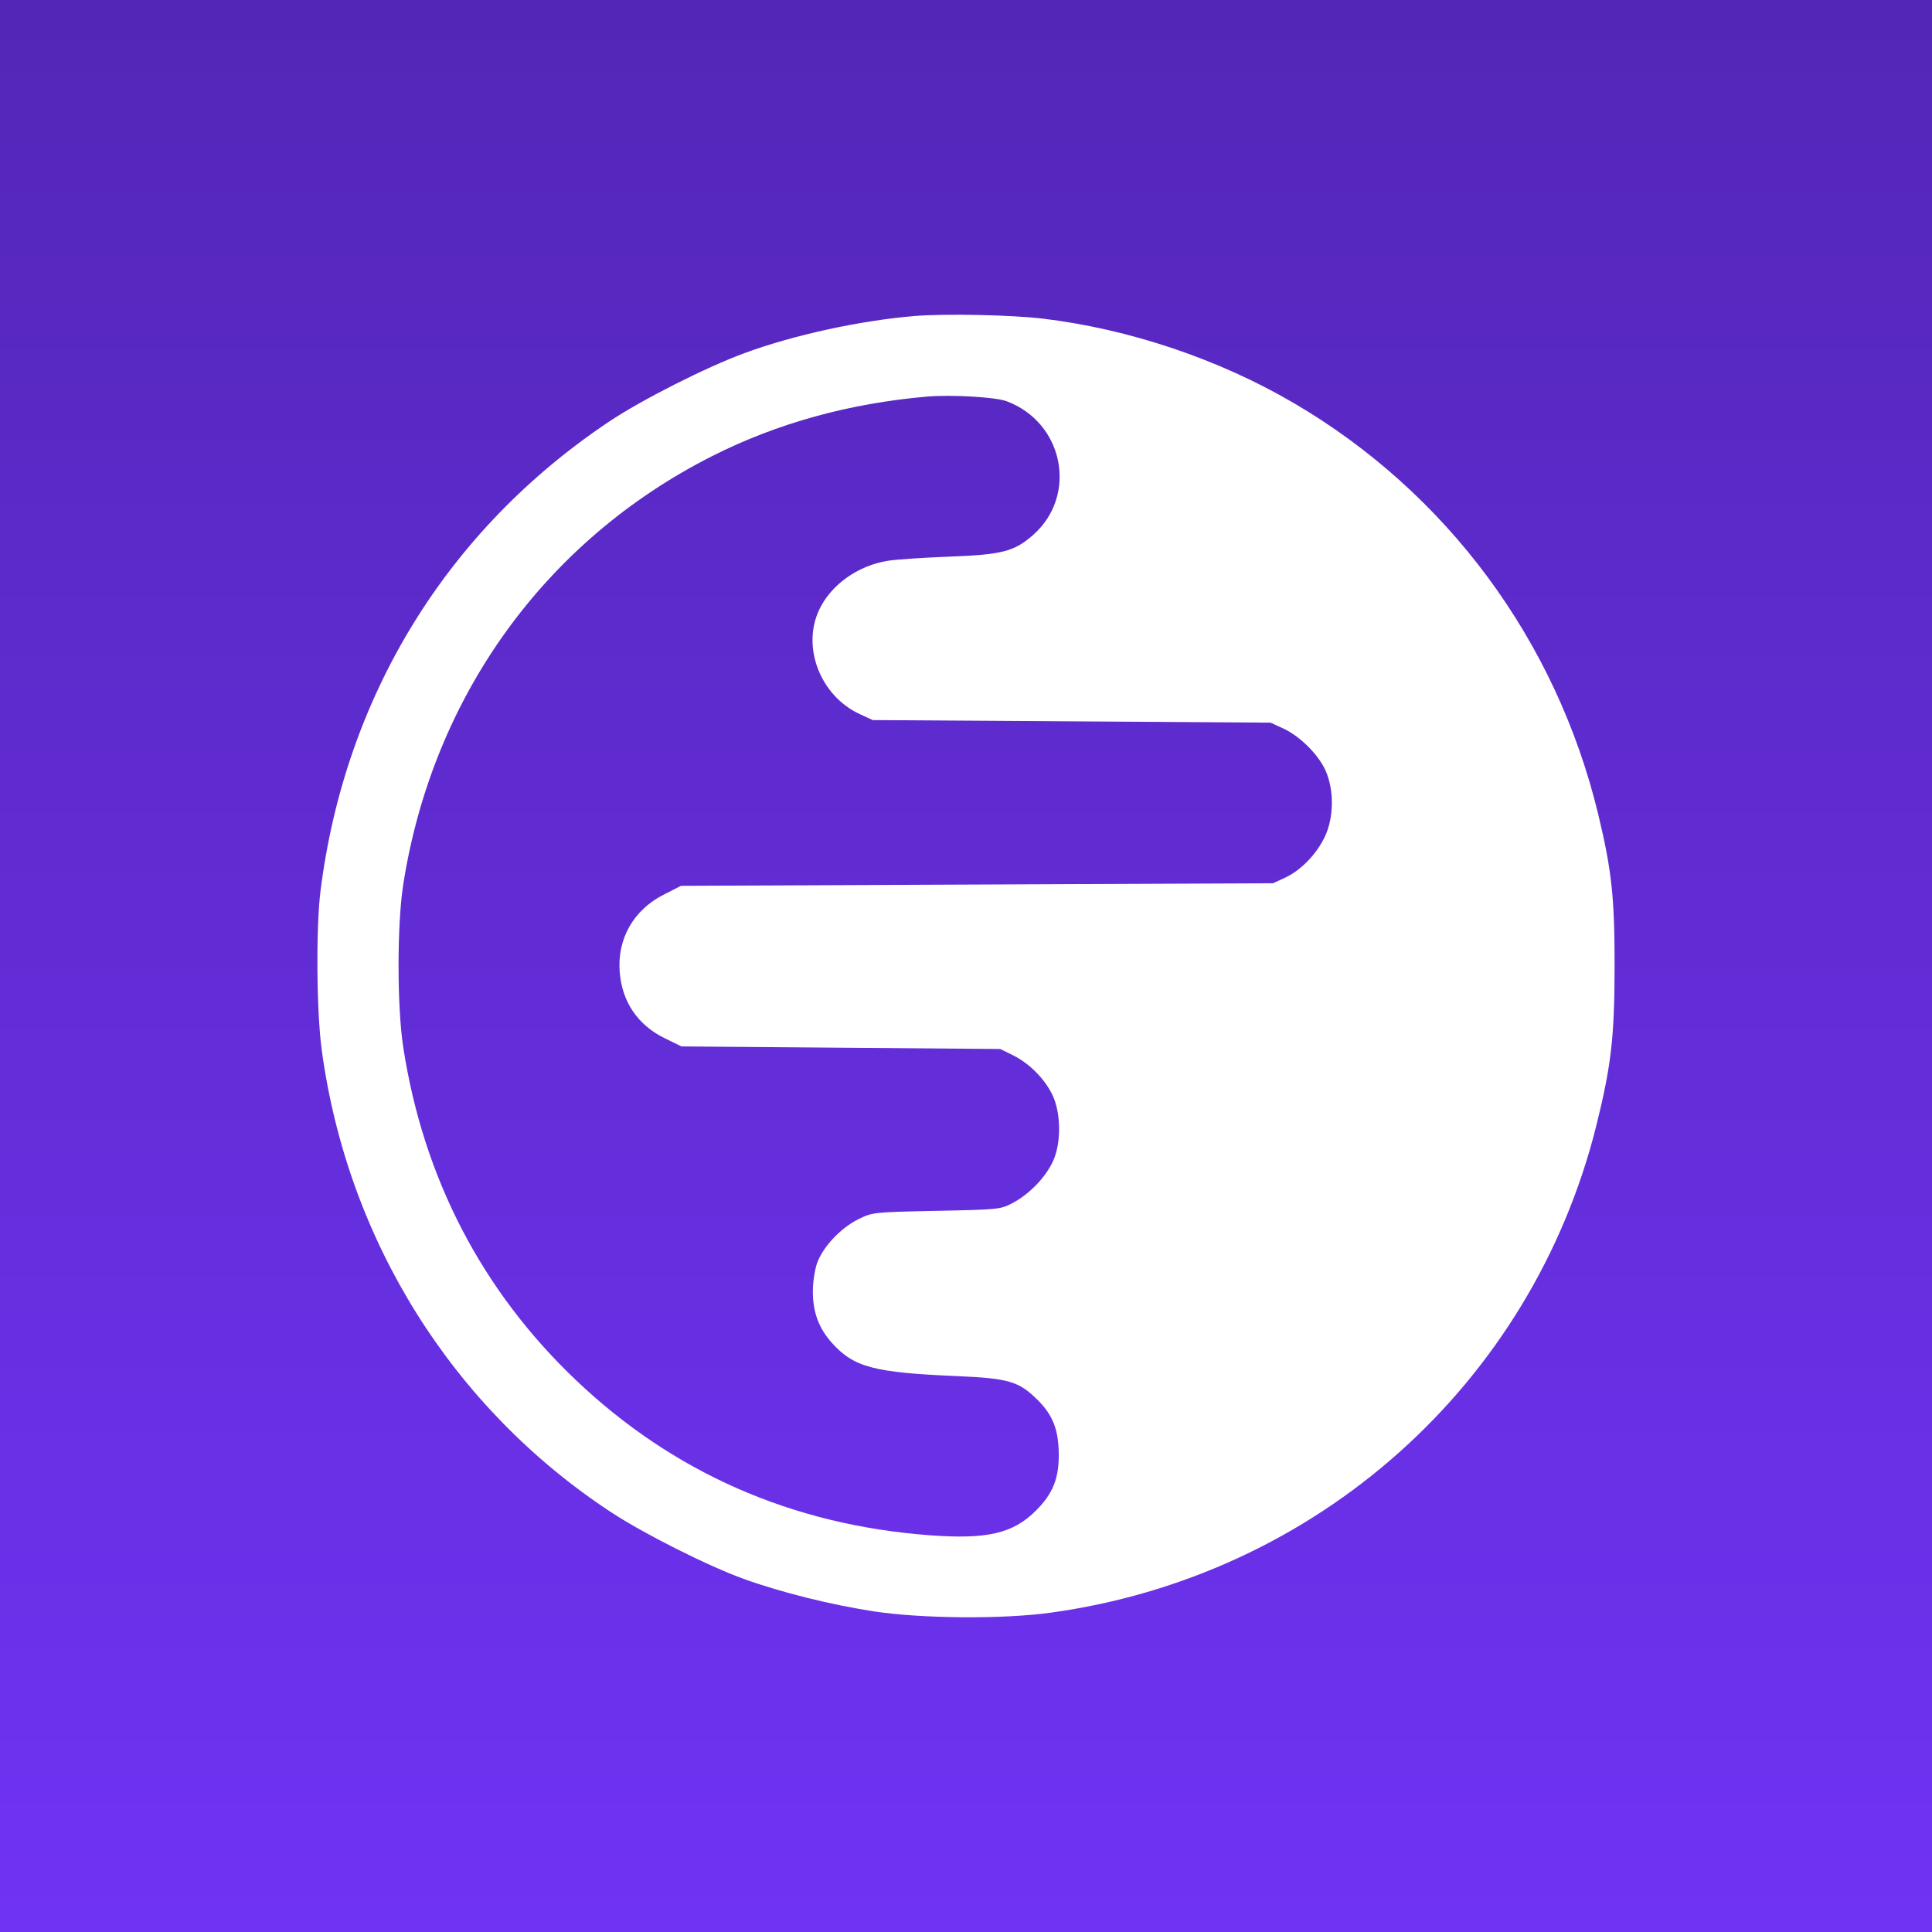
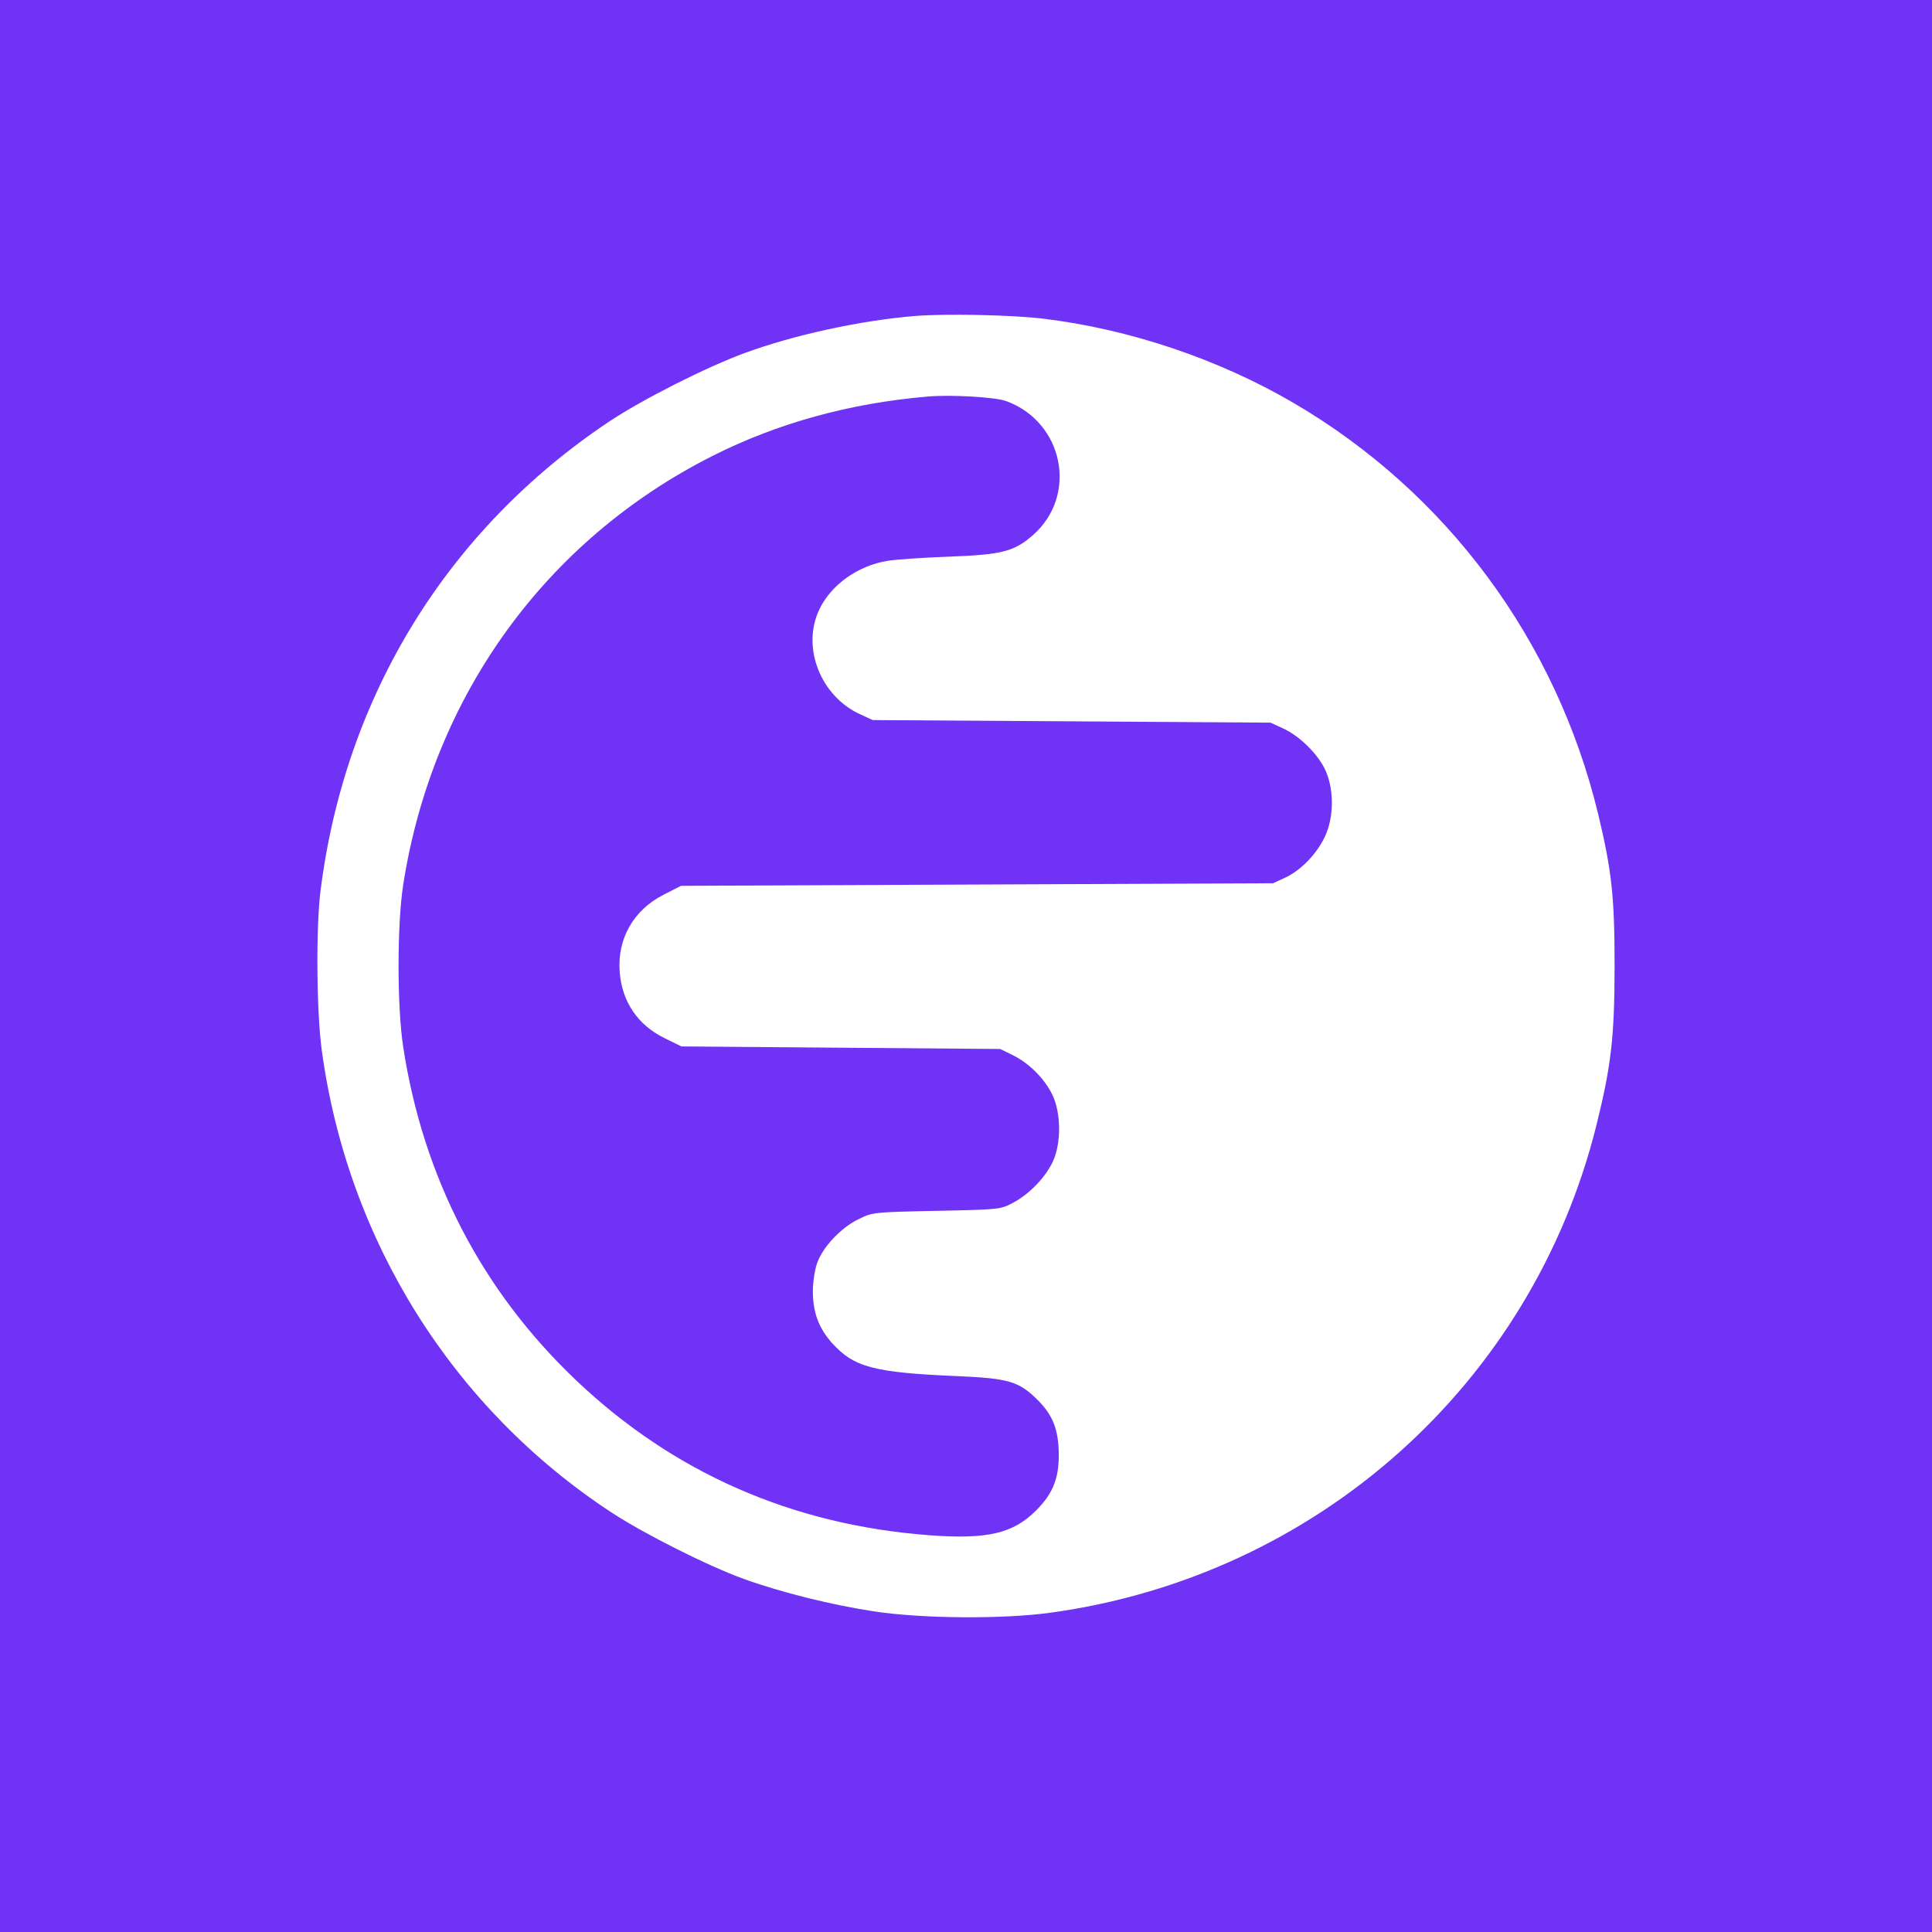
<svg xmlns="http://www.w3.org/2000/svg" width="48" height="48" viewBox="0 0 48 48" fill="none">
  <rect width="48" height="48" fill="#7033F5" />
-   <rect width="48" height="48" fill="url(#paint0_linear_3_355)" fill-opacity="0.25" />
  <path fill-rule="evenodd" clip-rule="evenodd" d="M22.729 7.851C21.375 7.963 19.732 8.32 18.508 8.769C17.555 9.117 15.94 9.934 15.128 10.478C11.108 13.166 8.571 17.295 7.963 22.134C7.848 23.056 7.864 25.133 7.994 26.093C8.636 30.822 11.248 34.989 15.191 37.576C16.01 38.113 17.595 38.909 18.485 39.23C19.416 39.565 20.657 39.874 21.725 40.036C22.907 40.215 24.905 40.23 26.086 40.069C32.71 39.164 38.057 34.396 39.661 27.962C40.03 26.48 40.113 25.759 40.114 24.003C40.116 22.302 40.043 21.626 39.708 20.234C38.666 15.912 35.944 12.236 32.137 10.01C30.273 8.92 28.054 8.174 25.914 7.917C25.132 7.823 23.48 7.789 22.729 7.851ZM24.997 9.964C26.424 10.486 26.789 12.304 25.665 13.293C25.199 13.703 24.896 13.781 23.573 13.83C22.94 13.854 22.257 13.9 22.056 13.933C21.307 14.054 20.639 14.534 20.349 15.156C19.914 16.091 20.387 17.294 21.367 17.745L21.684 17.89L26.625 17.922L31.566 17.954L31.882 18.099C32.299 18.291 32.759 18.75 32.936 19.151C33.148 19.633 33.14 20.308 32.918 20.782C32.714 21.218 32.319 21.626 31.924 21.808L31.629 21.944L24.274 21.976L16.92 22.008L16.485 22.23C15.735 22.612 15.329 23.331 15.397 24.157C15.456 24.891 15.846 25.465 16.506 25.79L16.93 25.998L20.89 26.03L24.851 26.062L25.166 26.217C25.57 26.416 25.953 26.8 26.147 27.202C26.362 27.648 26.369 28.398 26.162 28.849C25.979 29.248 25.578 29.665 25.168 29.883C24.855 30.049 24.83 30.051 23.267 30.083C21.691 30.116 21.682 30.117 21.323 30.293C20.882 30.51 20.434 30.991 20.296 31.395C20.241 31.557 20.195 31.866 20.195 32.08C20.195 32.603 20.342 32.999 20.67 33.365C21.214 33.969 21.708 34.101 23.774 34.189C25.065 34.244 25.317 34.319 25.787 34.789C26.16 35.163 26.301 35.528 26.305 36.134C26.309 36.734 26.155 37.114 25.739 37.529C25.166 38.102 24.526 38.25 23.082 38.142C19.682 37.886 16.729 36.59 14.31 34.29C11.974 32.069 10.52 29.268 10.02 26.028C9.863 25.017 9.863 22.974 10.018 21.978C10.747 17.309 13.545 13.428 17.693 11.332C19.308 10.515 21.103 10.019 23.046 9.852C23.63 9.802 24.724 9.865 24.997 9.964Z" fill="white" />
  <defs>
    <linearGradient id="paint0_linear_3_355" x1="24" y1="0" x2="24" y2="49.009" gradientUnits="userSpaceOnUse">
      <stop />
      <stop offset="1" stop-opacity="0" />
    </linearGradient>
  </defs>
</svg>